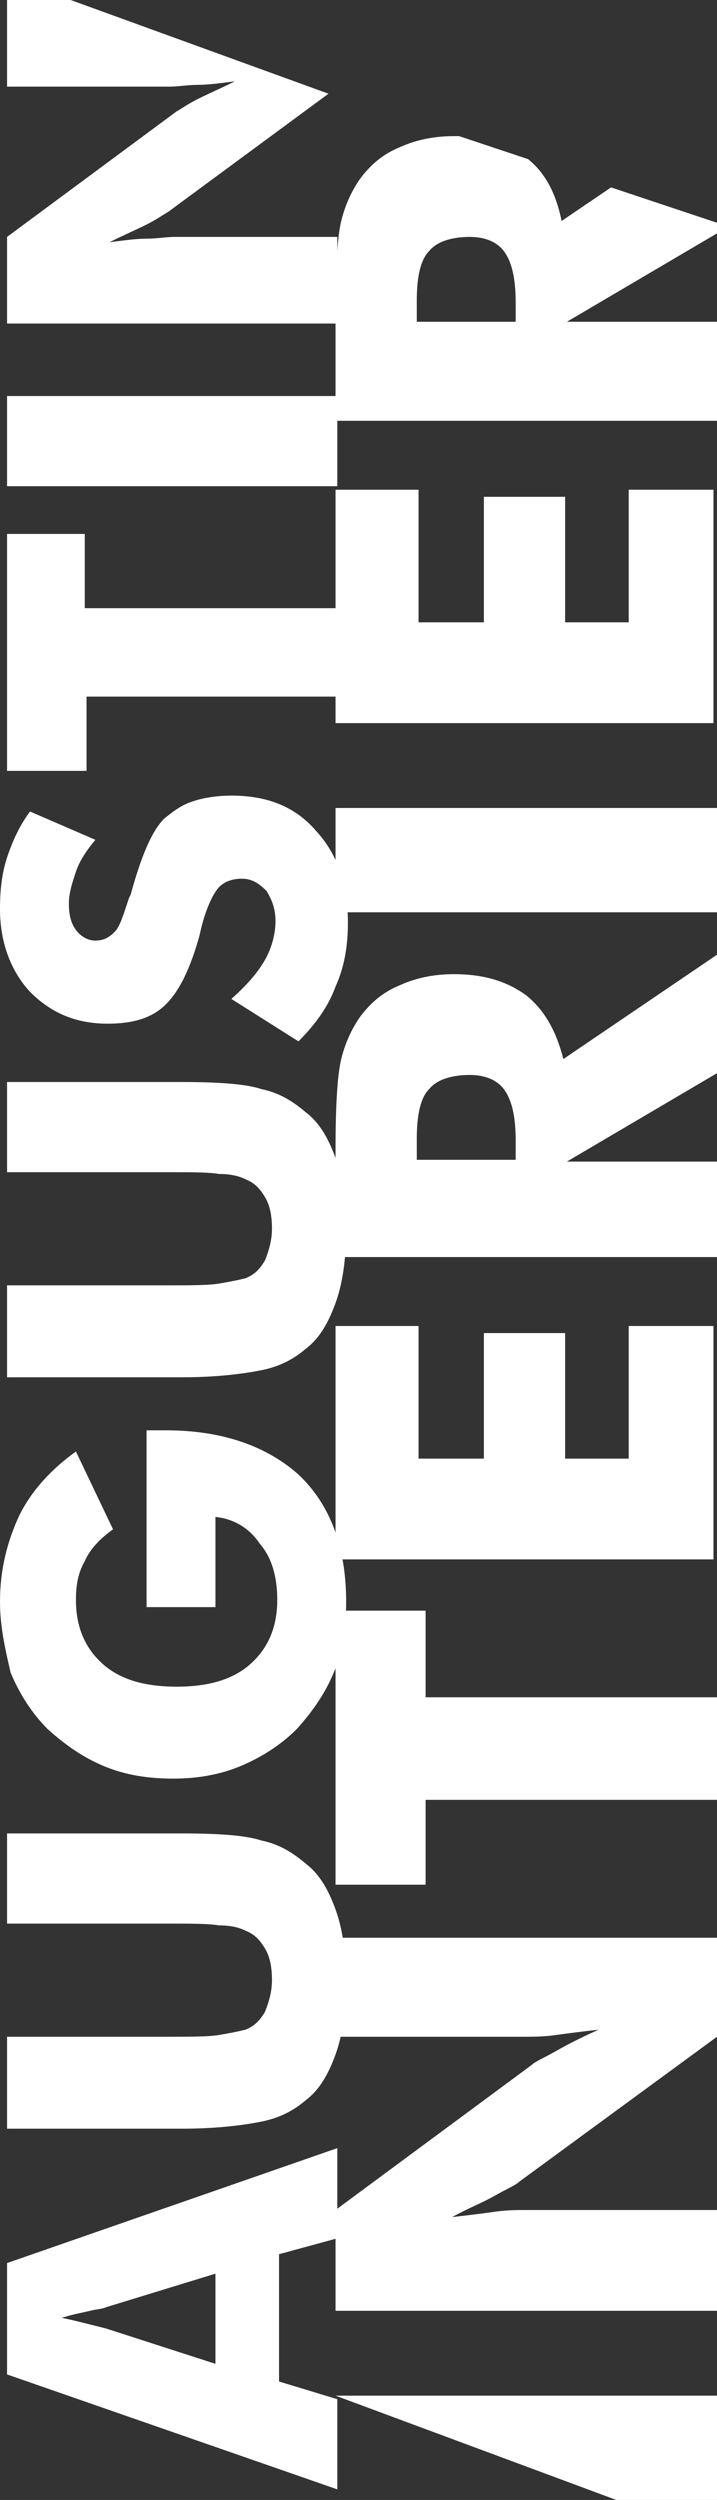
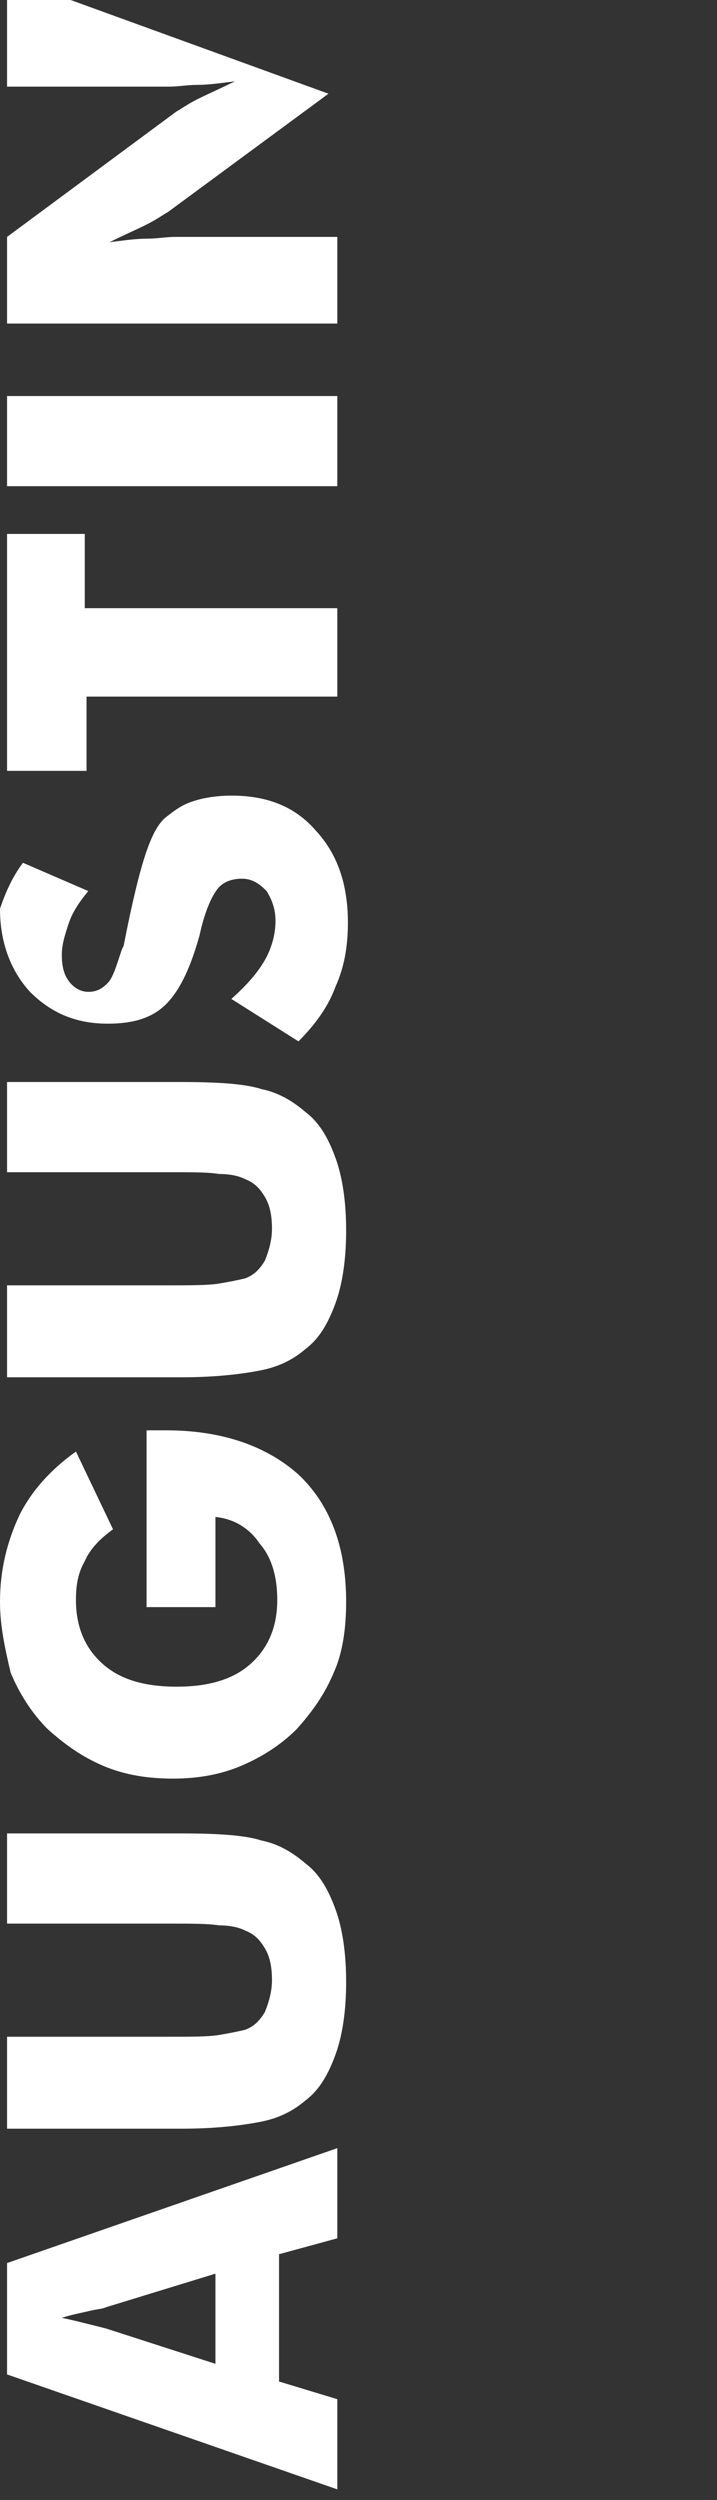
<svg xmlns="http://www.w3.org/2000/svg" version="1.2" baseProfile="tiny" id="Vrstva_1" x="0px" y="0px" viewBox="0 0 40.6 141.4" xml:space="preserve">
  <rect x="0" y="0" width="40.6" height="141.4" fill="#333333" stroke="none" />
-   <path fill-rule="evenodd" fill="#FFFFFF" d="M12.2,133.7v-5.1L6,130.5c-0.2,0.1-0.5,0.1-0.9,0.2c-0.4,0.1-1,0.2-1.6,0.4  c0.5,0.1,0.9,0.2,1.3,0.3c0.4,0.1,0.8,0.2,1.2,0.3L12.2,133.7z M19.1,140.8l-18.7-6.5V128l18.7-6.5v5.1l-3.3,0.9v7.2l3.3,1V140.8z   M0.4,120.3v-5.1h9.1c1.3,0,2.3,0,2.9-0.1c0.6-0.1,1.1-0.2,1.5-0.3c0.5-0.2,0.8-0.5,1.1-1c0.2-0.5,0.4-1.1,0.4-1.8  c0-0.7-0.1-1.3-0.4-1.8c-0.3-0.5-0.6-0.8-1.1-1c-0.4-0.2-0.9-0.3-1.5-0.3c-0.6-0.1-1.5-0.1-2.9-0.1H8.3H0.4v-5.1h9.9  c2,0,3.6,0.1,4.5,0.4c1,0.2,1.8,0.7,2.5,1.3c0.8,0.6,1.3,1.5,1.7,2.6c0.4,1.1,0.6,2.5,0.6,4.1c0,1.6-0.2,3-0.6,4.1  c-0.4,1.1-0.9,2-1.7,2.6c-0.7,0.6-1.5,1-2.5,1.2c-1,0.2-2.5,0.4-4.5,0.4H8.4H0.4z M12.3,90.9H8.3v-10c0.1,0,0.3,0,0.4,0  c0.2,0,0.4,0,0.7,0c3.2,0,5.7,0.9,7.5,2.5c1.8,1.7,2.7,4.1,2.7,7.2c0,1.5-0.2,2.9-0.7,4c-0.5,1.2-1.2,2.2-2.1,3.2  c-0.9,0.9-2,1.6-3.2,2.1c-1.2,0.5-2.5,0.7-3.8,0.7c-1.4,0-2.7-0.2-3.9-0.7c-1.2-0.5-2.2-1.2-3.2-2.1c-0.9-0.9-1.6-2-2.1-3.2  C0.3,93.3,0,92,0,90.6c0-1.8,0.4-3.4,1.1-4.9c0.7-1.4,1.8-2.6,3.2-3.6l2.1,4.4c-0.7,0.5-1.3,1.1-1.6,1.8c-0.4,0.7-0.5,1.4-0.5,2.2  c0,1.5,0.5,2.7,1.5,3.6c1,0.9,2.4,1.3,4.2,1.3c1.8,0,3.2-0.4,4.2-1.3c1-0.9,1.5-2.1,1.5-3.6c0-1.3-0.3-2.4-1-3.2  c-0.6-0.9-1.5-1.4-2.5-1.5V90.9z M0.4,77.8v-5.1h9.1c1.3,0,2.3,0,2.9-0.1c0.6-0.1,1.1-0.2,1.5-0.3c0.5-0.2,0.8-0.5,1.1-1  c0.2-0.5,0.4-1.1,0.4-1.8c0-0.7-0.1-1.3-0.4-1.8c-0.3-0.5-0.6-0.8-1.1-1c-0.4-0.2-0.9-0.3-1.5-0.3c-0.6-0.1-1.5-0.1-2.9-0.1H8.3H0.4  v-5.1h9.9c2,0,3.6,0.1,4.5,0.4c1,0.2,1.8,0.7,2.5,1.3c0.8,0.6,1.3,1.5,1.7,2.6c0.4,1.1,0.6,2.5,0.6,4.1c0,1.6-0.2,3-0.6,4.1  c-0.4,1.1-0.9,2-1.7,2.6c-0.7,0.6-1.5,1-2.5,1.2c-1,0.2-2.5,0.4-4.5,0.4H8.4H0.4z M13.1,56.5c0.9-0.8,1.5-1.5,1.9-2.2  c0.4-0.7,0.6-1.5,0.6-2.2c0-0.7-0.2-1.2-0.5-1.7c-0.4-0.4-0.8-0.7-1.4-0.7c-0.6,0-1.1,0.2-1.4,0.6c-0.3,0.4-0.7,1.2-1,2.6  c-0.5,1.8-1.1,3.1-1.9,3.9c-0.8,0.8-1.9,1.1-3.3,1.1c-1.8,0-3.2-0.6-4.4-1.8C0.6,54.9,0,53.3,0,51.4c0-1,0.1-2,0.4-2.9  c0.3-0.9,0.7-1.8,1.3-2.6l3.7,1.6c-0.5,0.6-0.9,1.2-1.1,1.8c-0.2,0.6-0.4,1.2-0.4,1.8c0,0.6,0.1,1.1,0.4,1.5  c0.3,0.4,0.7,0.6,1.1,0.6c0.5,0,0.8-0.2,1.1-0.5c0.3-0.3,0.5-1,0.8-1.9l0.1-0.2C8,48.4,8.6,47,9.3,46.3c0.5-0.4,1-0.8,1.7-1  c0.6-0.2,1.4-0.3,2.1-0.3c2,0,3.6,0.6,4.8,2c1.2,1.3,1.8,3,1.8,5.2c0,1.3-0.2,2.5-0.7,3.6c-0.4,1.1-1.1,2.1-2.1,3.1L13.1,56.5z   M19.1,39.4H4.9v4.2H0.4V30.2h4.4v4.2h14.3V39.4z M19.1,27.5H0.4v-5.1h18.7V27.5z M19.1,18.3H0.4v-4.9l9.6-7.1  c0.2-0.1,0.6-0.4,1.2-0.7c0.6-0.3,1.3-0.6,2.1-1c-0.8,0.1-1.5,0.2-2.1,0.2c-0.6,0-1.1,0.1-1.6,0.1H0.4V0h3.6l14.6,5.3L9.5,12  c-0.2,0.1-0.6,0.4-1.2,0.7c-0.6,0.3-1.3,0.6-2.1,1c0.8-0.1,1.5-0.2,2.1-0.2c0.6,0,1.1-0.1,1.6-0.1h9.2V18.3z" />
-   <path fill-rule="evenodd" fill="#FFFFFF" d="M40.6,141.4h-5.7L19,135.5h21.6V141.4z M40.6,130.7H19V125l11.1-8.2  c0.2-0.2,0.7-0.4,1.4-0.8c0.7-0.4,1.5-0.8,2.4-1.2c-0.9,0.1-1.7,0.2-2.4,0.3c-0.7,0.1-1.3,0.1-1.9,0.1H19v-5.6h21.6v5.6l-11.2,8.2  c-0.2,0.2-0.7,0.4-1.4,0.8c-0.7,0.4-1.5,0.7-2.4,1.2c0.9-0.1,1.7-0.2,2.4-0.3c0.7-0.1,1.3-0.1,1.9-0.1h10.7V130.7z M40.6,101.8H24.1  v4.8H19V91.1h5.1V96h16.5V101.8z M40.6,88.2H19V75h4.7v7.5h3.7v-7.1h4.6v7.1h3.6V75h4.8V88.2z M40.6,71.1H19V65c0-2.4,0.1-4.1,0.3-5  c0.2-0.9,0.6-1.8,1.1-2.5c0.6-0.8,1.3-1.4,2.3-1.8c0.9-0.4,1.9-0.6,3-0.6c1.7,0,3,0.4,4.1,1.2c1,0.8,1.7,2,2.1,3.6l8.7-5.9v6.7  l-8.5,5h8.5V71.1z M29.2,65.6v-1.1c0-1.3-0.2-2.2-0.6-2.8c-0.4-0.6-1.1-0.9-2-0.9c-1.1,0-1.9,0.3-2.3,0.8c-0.5,0.5-0.7,1.5-0.7,2.8  v1.2H29.2z M40.6,51.6H19v-5.9h21.6V51.6z M40.6,40.9H19V27.7h4.7v7.5h3.7v-7.1h4.6v7.1h3.6v-7.5h4.8V40.9z M40.6,23.8H19v-6.2  c0-2.4,0.1-4.1,0.3-5c0.2-0.9,0.6-1.8,1.1-2.5c0.6-0.8,1.3-1.4,2.3-1.8c0.9-0.4,1.9-0.6,3-0.6c0.1,0,0.2,0,0.3,0l3.9,1.3  c1,0.8,1.6,2,1.9,3.5l2.8-1.9l6,2v0.6l-8.5,5h8.5V23.8z M29.2,18.2v-1.1c0-1.3-0.2-2.2-0.6-2.8c-0.4-0.6-1.1-0.9-2-0.9  c-1.1,0-1.9,0.3-2.3,0.8c-0.5,0.5-0.7,1.5-0.7,2.8v1.2H29.2z" />
+   <path fill-rule="evenodd" fill="#FFFFFF" d="M12.2,133.7v-5.1L6,130.5c-0.2,0.1-0.5,0.1-0.9,0.2c-0.4,0.1-1,0.2-1.6,0.4  c0.5,0.1,0.9,0.2,1.3,0.3c0.4,0.1,0.8,0.2,1.2,0.3L12.2,133.7z M19.1,140.8l-18.7-6.5V128l18.7-6.5v5.1l-3.3,0.9v7.2l3.3,1V140.8z   M0.4,120.3v-5.1h9.1c1.3,0,2.3,0,2.9-0.1c0.6-0.1,1.1-0.2,1.5-0.3c0.5-0.2,0.8-0.5,1.1-1c0.2-0.5,0.4-1.1,0.4-1.8  c0-0.7-0.1-1.3-0.4-1.8c-0.3-0.5-0.6-0.8-1.1-1c-0.4-0.2-0.9-0.3-1.5-0.3c-0.6-0.1-1.5-0.1-2.9-0.1H8.3H0.4v-5.1h9.9  c2,0,3.6,0.1,4.5,0.4c1,0.2,1.8,0.7,2.5,1.3c0.8,0.6,1.3,1.5,1.7,2.6c0.4,1.1,0.6,2.5,0.6,4.1c0,1.6-0.2,3-0.6,4.1  c-0.4,1.1-0.9,2-1.7,2.6c-0.7,0.6-1.5,1-2.5,1.2c-1,0.2-2.5,0.4-4.5,0.4H8.4H0.4z M12.3,90.9H8.3v-10c0.1,0,0.3,0,0.4,0  c0.2,0,0.4,0,0.7,0c3.2,0,5.7,0.9,7.5,2.5c1.8,1.7,2.7,4.1,2.7,7.2c0,1.5-0.2,2.9-0.7,4c-0.5,1.2-1.2,2.2-2.1,3.2  c-0.9,0.9-2,1.6-3.2,2.1c-1.2,0.5-2.5,0.7-3.8,0.7c-1.4,0-2.7-0.2-3.9-0.7c-1.2-0.5-2.2-1.2-3.2-2.1c-0.9-0.9-1.6-2-2.1-3.2  C0.3,93.3,0,92,0,90.6c0-1.8,0.4-3.4,1.1-4.9c0.7-1.4,1.8-2.6,3.2-3.6l2.1,4.4c-0.7,0.5-1.3,1.1-1.6,1.8c-0.4,0.7-0.5,1.4-0.5,2.2  c0,1.5,0.5,2.7,1.5,3.6c1,0.9,2.4,1.3,4.2,1.3c1.8,0,3.2-0.4,4.2-1.3c1-0.9,1.5-2.1,1.5-3.6c0-1.3-0.3-2.4-1-3.2  c-0.6-0.9-1.5-1.4-2.5-1.5V90.9z M0.4,77.8v-5.1h9.1c1.3,0,2.3,0,2.9-0.1c0.6-0.1,1.1-0.2,1.5-0.3c0.5-0.2,0.8-0.5,1.1-1  c0.2-0.5,0.4-1.1,0.4-1.8c0-0.7-0.1-1.3-0.4-1.8c-0.3-0.5-0.6-0.8-1.1-1c-0.4-0.2-0.9-0.3-1.5-0.3c-0.6-0.1-1.5-0.1-2.9-0.1H8.3H0.4  v-5.1h9.9c2,0,3.6,0.1,4.5,0.4c1,0.2,1.8,0.7,2.5,1.3c0.8,0.6,1.3,1.5,1.7,2.6c0.4,1.1,0.6,2.5,0.6,4.1c0,1.6-0.2,3-0.6,4.1  c-0.4,1.1-0.9,2-1.7,2.6c-0.7,0.6-1.5,1-2.5,1.2c-1,0.2-2.5,0.4-4.5,0.4H8.4H0.4z M13.1,56.5c0.9-0.8,1.5-1.5,1.9-2.2  c0.4-0.7,0.6-1.5,0.6-2.2c0-0.7-0.2-1.2-0.5-1.7c-0.4-0.4-0.8-0.7-1.4-0.7c-0.6,0-1.1,0.2-1.4,0.6c-0.3,0.4-0.7,1.2-1,2.6  c-0.5,1.8-1.1,3.1-1.9,3.9c-0.8,0.8-1.9,1.1-3.3,1.1c-1.8,0-3.2-0.6-4.4-1.8C0.6,54.9,0,53.3,0,51.4c0.3-0.9,0.7-1.8,1.3-2.6l3.7,1.6c-0.5,0.6-0.9,1.2-1.1,1.8c-0.2,0.6-0.4,1.2-0.4,1.8c0,0.6,0.1,1.1,0.4,1.5  c0.3,0.4,0.7,0.6,1.1,0.6c0.5,0,0.8-0.2,1.1-0.5c0.3-0.3,0.5-1,0.8-1.9l0.1-0.2C8,48.4,8.6,47,9.3,46.3c0.5-0.4,1-0.8,1.7-1  c0.6-0.2,1.4-0.3,2.1-0.3c2,0,3.6,0.6,4.8,2c1.2,1.3,1.8,3,1.8,5.2c0,1.3-0.2,2.5-0.7,3.6c-0.4,1.1-1.1,2.1-2.1,3.1L13.1,56.5z   M19.1,39.4H4.9v4.2H0.4V30.2h4.4v4.2h14.3V39.4z M19.1,27.5H0.4v-5.1h18.7V27.5z M19.1,18.3H0.4v-4.9l9.6-7.1  c0.2-0.1,0.6-0.4,1.2-0.7c0.6-0.3,1.3-0.6,2.1-1c-0.8,0.1-1.5,0.2-2.1,0.2c-0.6,0-1.1,0.1-1.6,0.1H0.4V0h3.6l14.6,5.3L9.5,12  c-0.2,0.1-0.6,0.4-1.2,0.7c-0.6,0.3-1.3,0.6-2.1,1c0.8-0.1,1.5-0.2,2.1-0.2c0.6,0,1.1-0.1,1.6-0.1h9.2V18.3z" />
</svg>